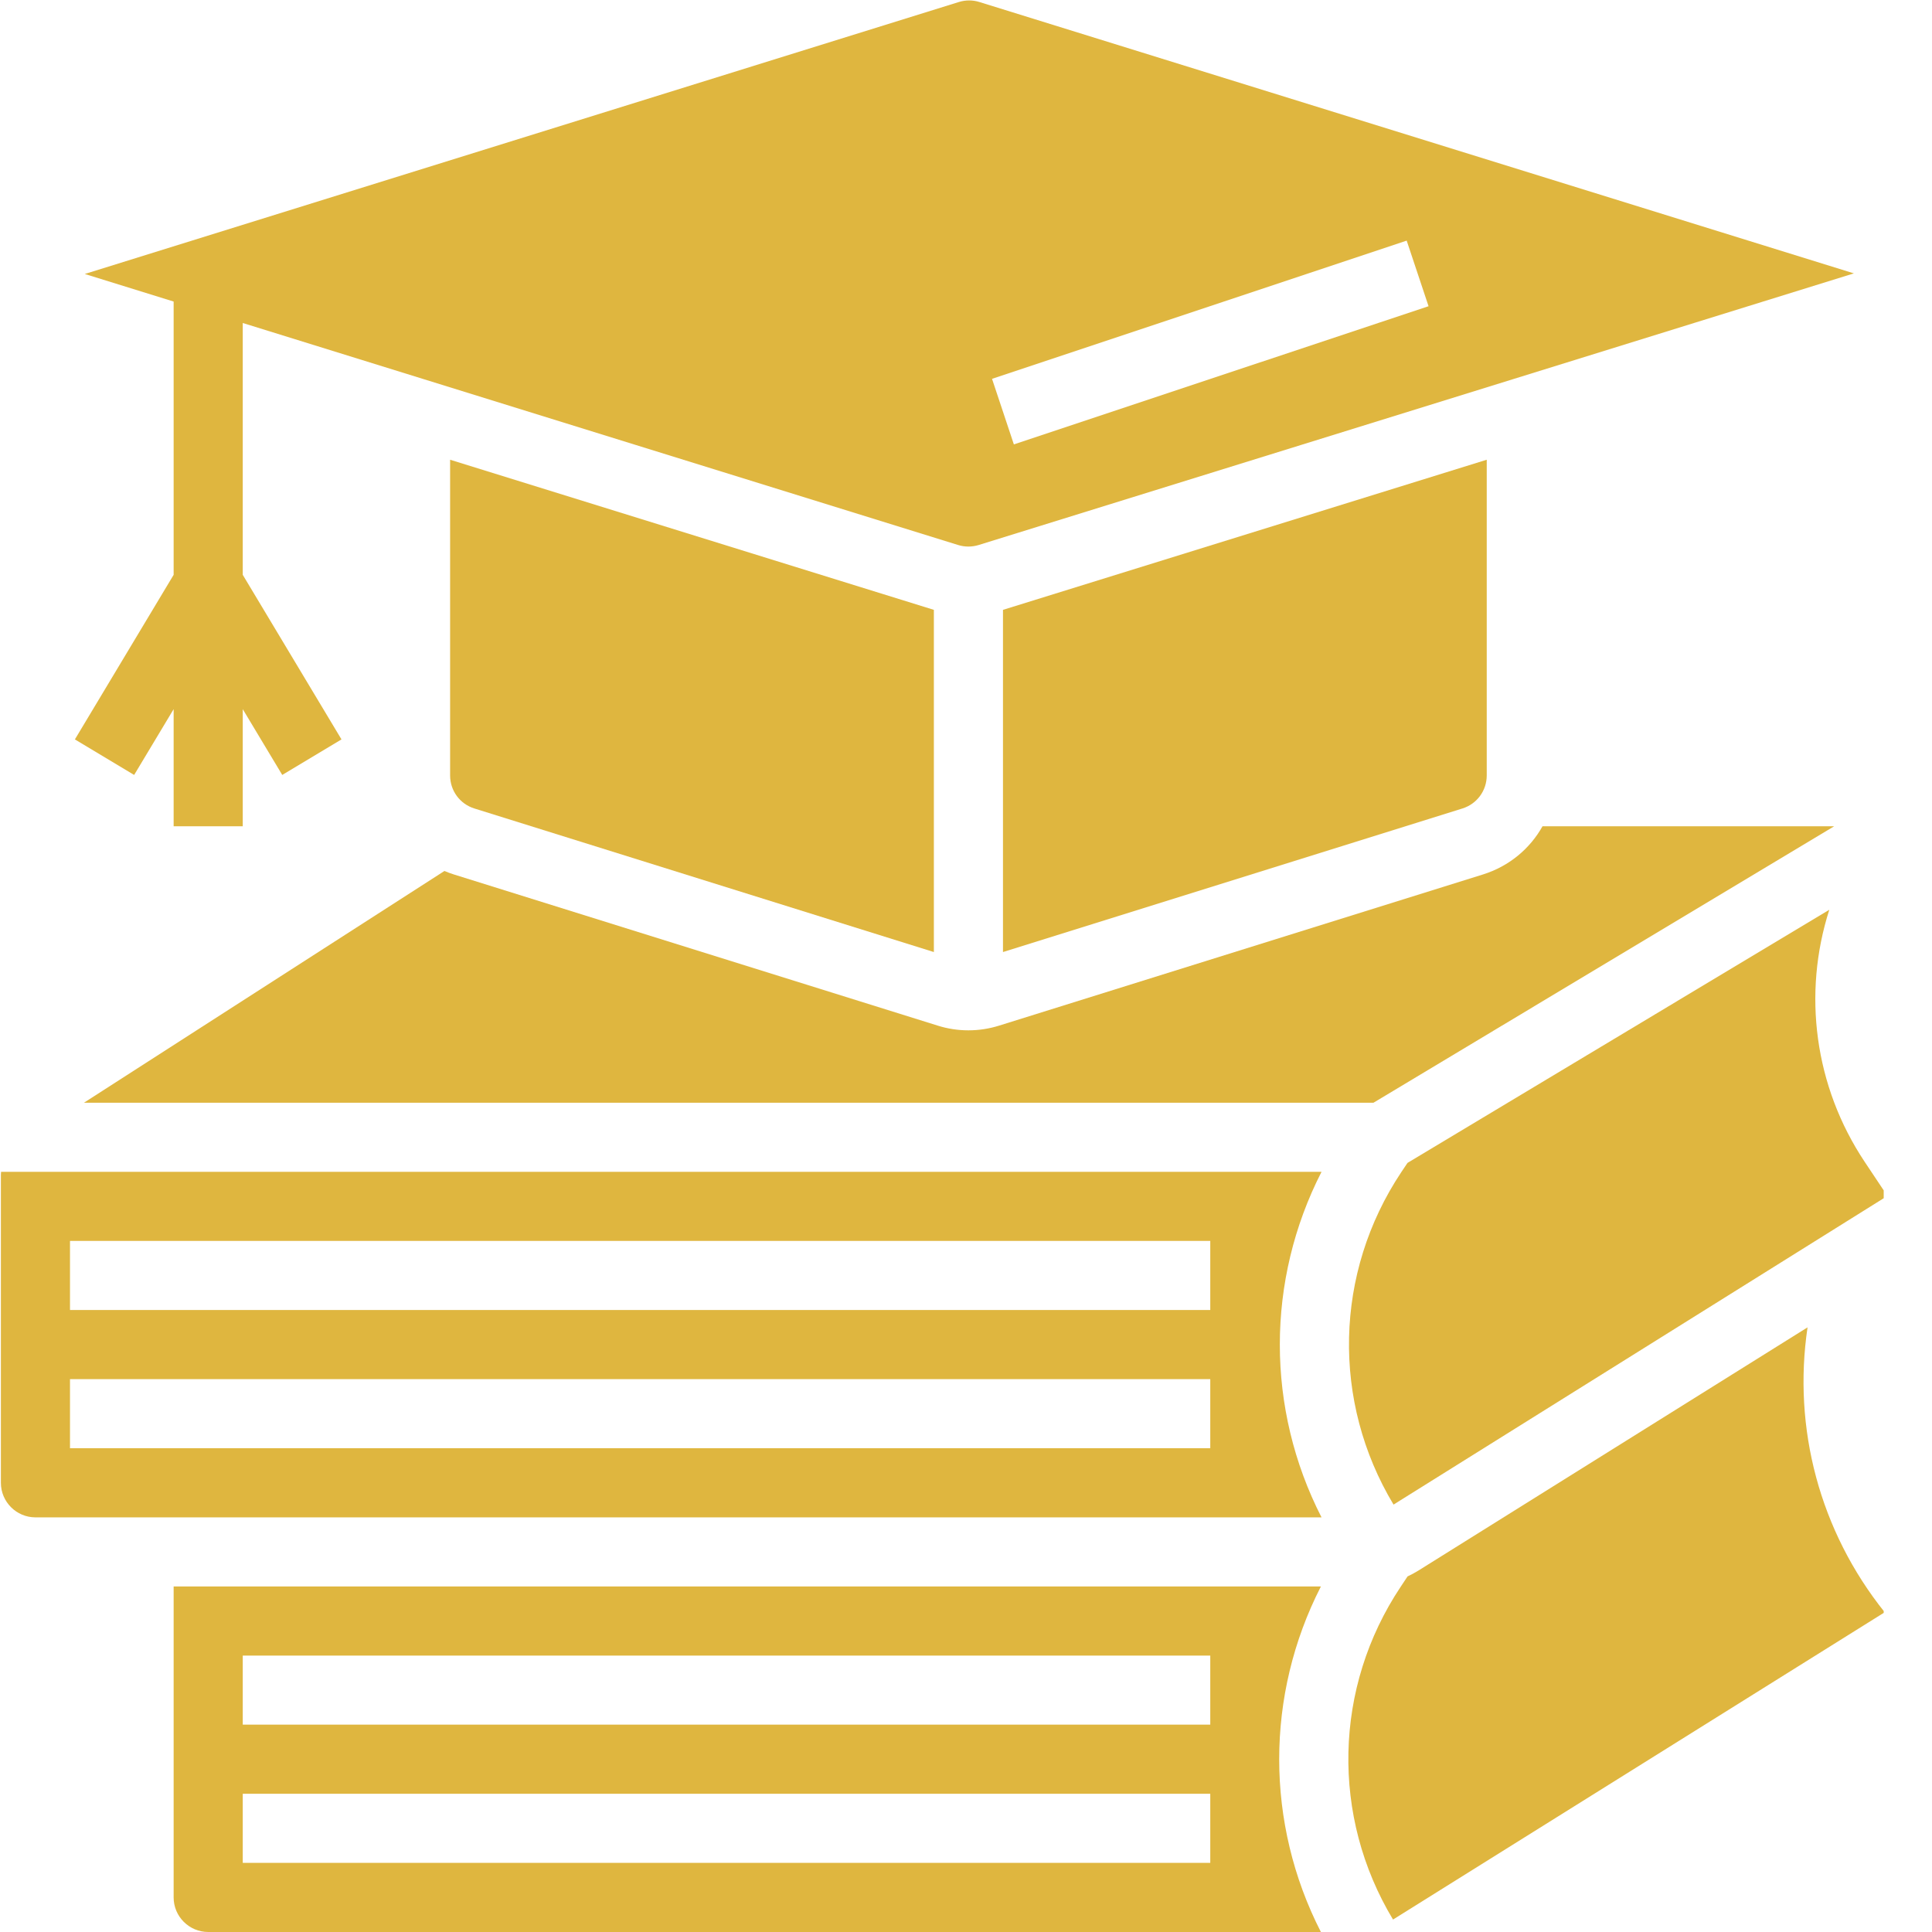
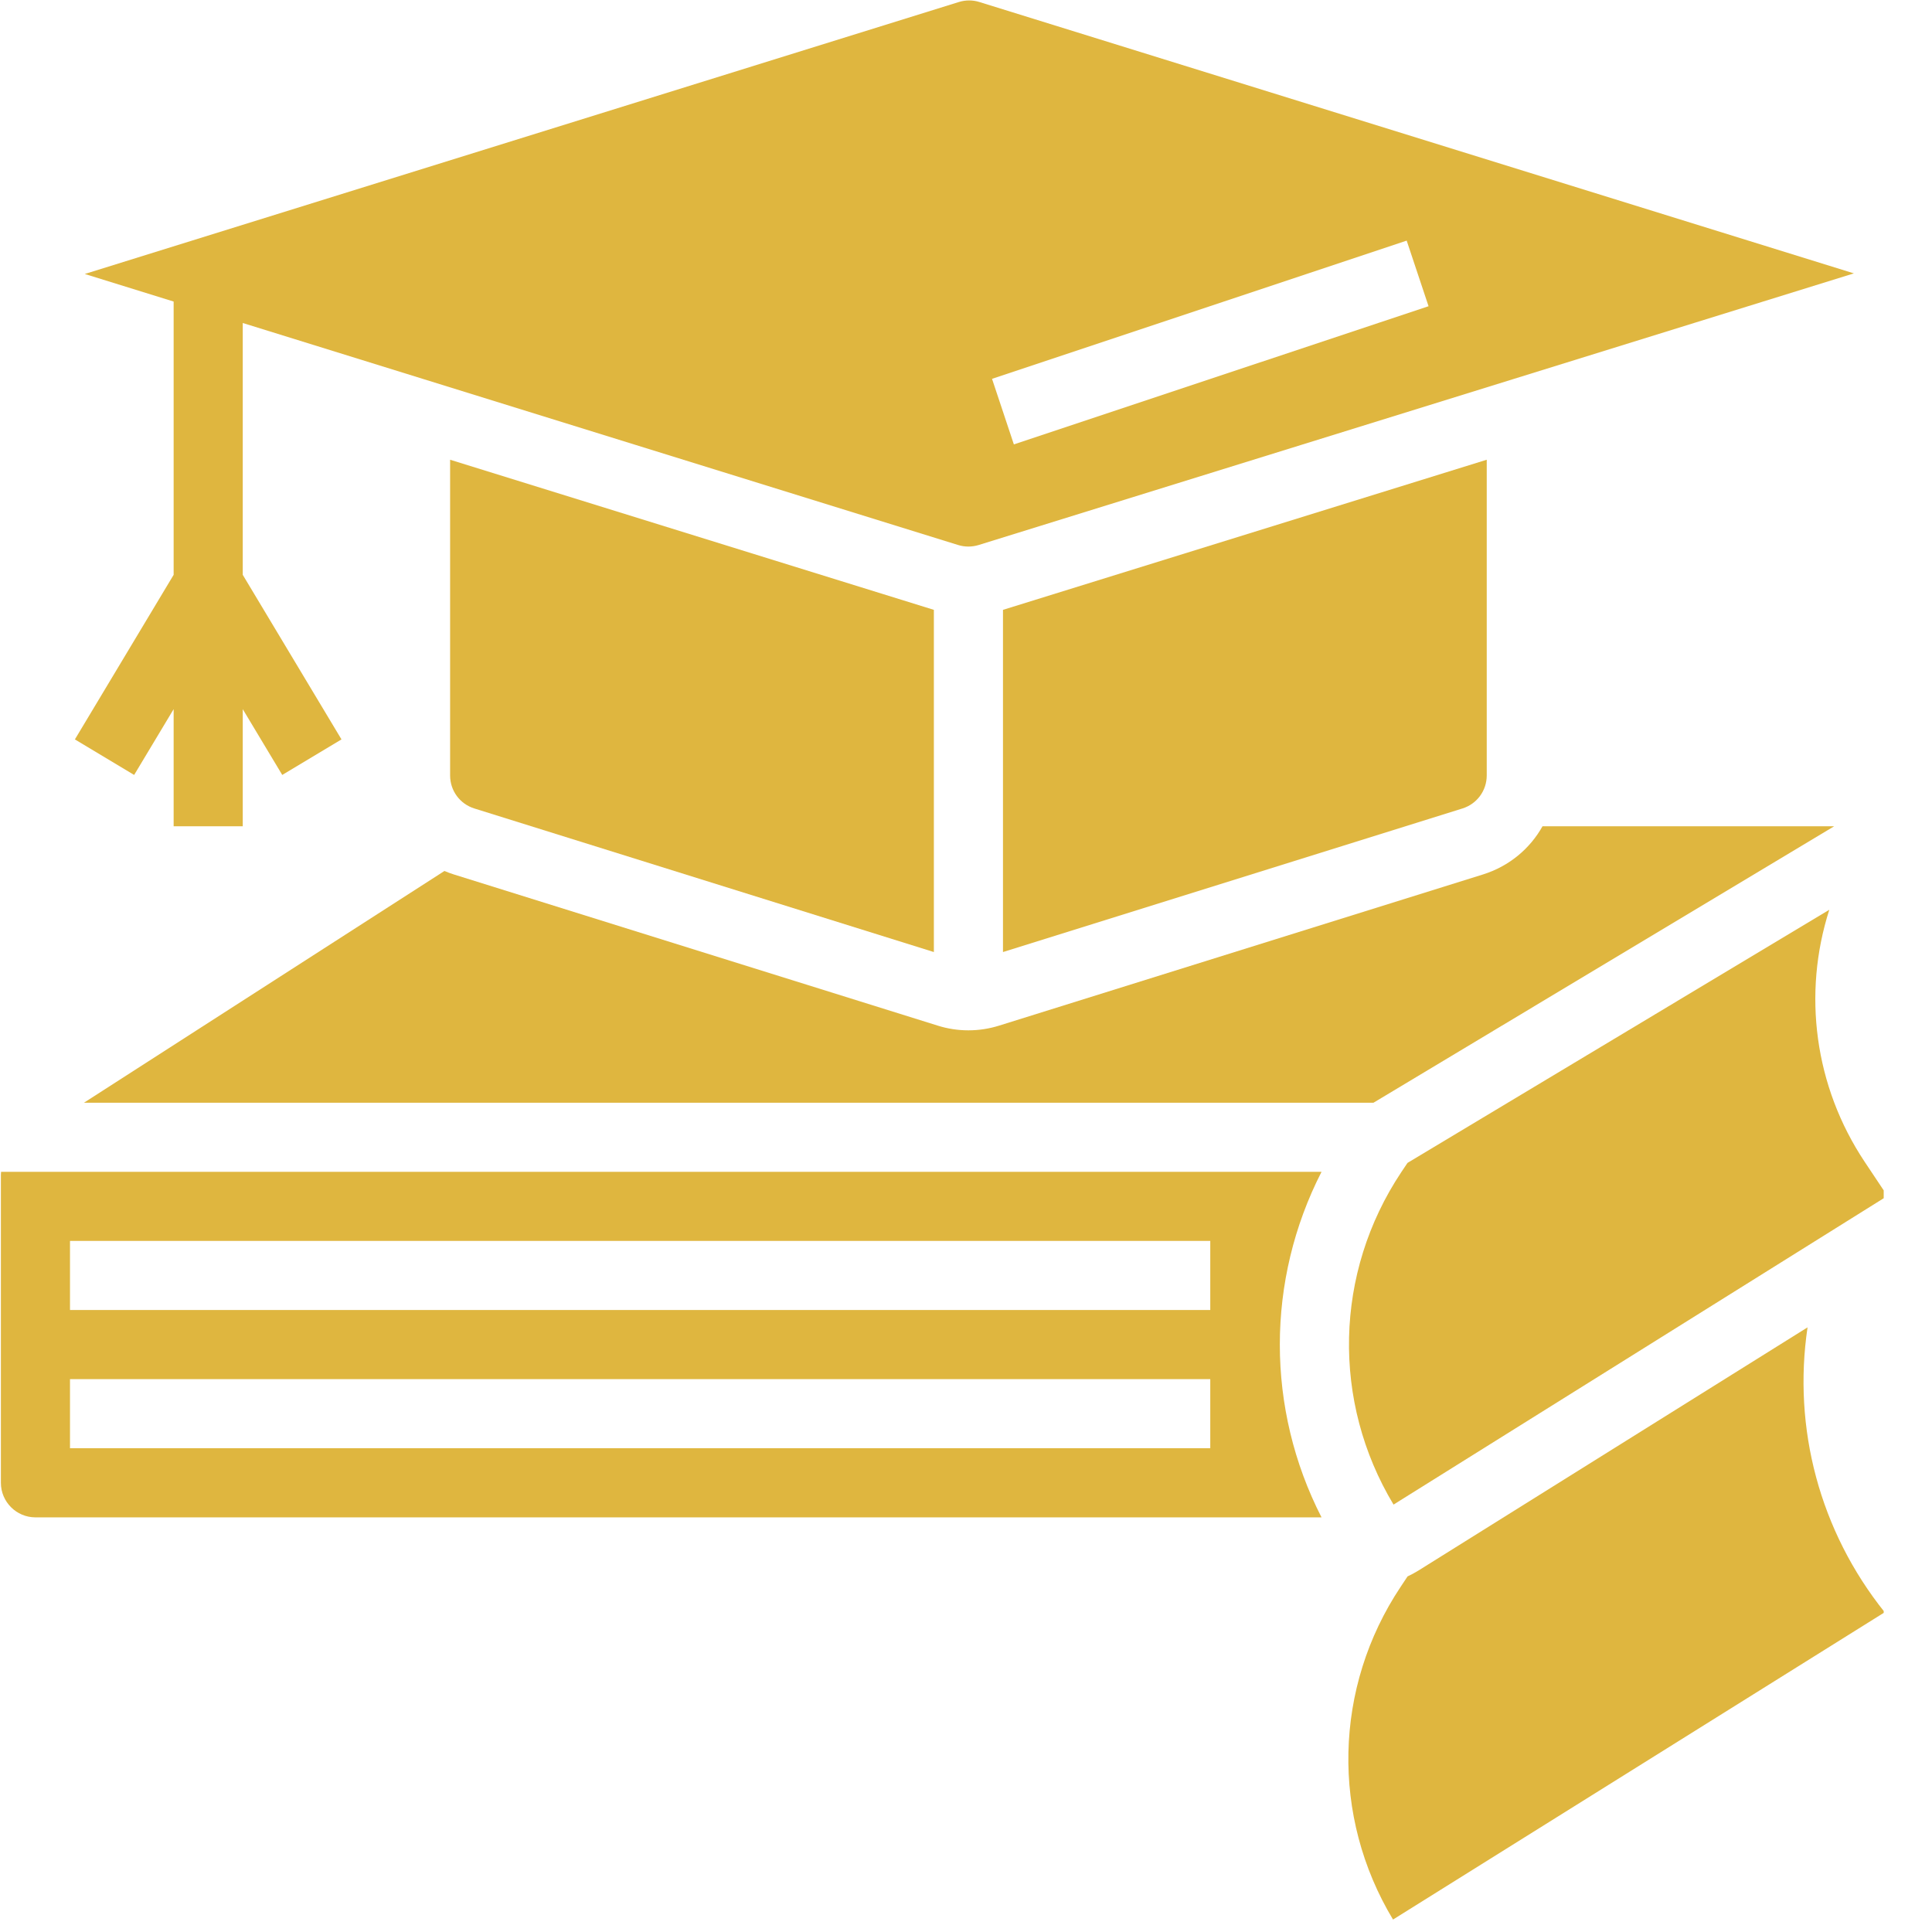
<svg xmlns="http://www.w3.org/2000/svg" width="160" zoomAndPan="magnify" viewBox="0 0 120 120" height="160" preserveAspectRatio="xMidYMid meet" version="1.0">
  <defs>
    <clipPath id="eec3c7de40">
-       <path d="M 83 56 L 117 56 L 117 94 L 83 94 Z M 83 56 " clip-rule="nonzero" />
+       <path d="M 83 56 L 117 56 L 117 94 L 83 94 M 83 56 " clip-rule="nonzero" />
    </clipPath>
    <clipPath id="063da49a33">
      <path d="M 83 82 L 117 82 L 117 120 L 83 120 Z M 83 82 " clip-rule="nonzero" />
    </clipPath>
  </defs>
  <path fill="#dfb63f" d="M 92.344 48.164 L 92.344 28.555 L 62.297 37.879 L 62.297 59.133 L 90.836 50.215 C 91.734 49.934 92.344 49.109 92.344 48.164 " fill-opacity="1" fill-rule="nonzero" />
  <path fill="#dfb63f" d="M 5.215 68.492 L 85.309 68.492 L 113.926 51.32 L 95.809 51.32 C 95.027 52.719 93.73 53.805 92.117 54.312 L 62.07 63.699 C 61.441 63.898 60.793 63.996 60.148 63.996 C 59.504 63.996 58.855 63.898 58.23 63.699 L 28.184 54.312 C 27.984 54.25 27.793 54.176 27.605 54.098 L 5.215 68.492 " fill-opacity="1" fill-rule="nonzero" />
  <path fill="#dfb63f" d="M 29.461 50.215 L 58.004 59.133 L 58.004 37.879 L 27.957 28.555 L 27.957 48.164 C 27.957 49.109 28.562 49.934 29.461 50.215 " fill-opacity="1" fill-rule="nonzero" />
  <g clip-path="url(#eec3c7de40)">
    <path fill="#dfb63f" d="M 113.621 56.508 L 87.422 72.23 L 87.039 72.801 C 82.871 79.055 82.711 87.062 86.555 93.453 L 117.23 74.281 L 115.824 72.172 C 112.688 67.465 111.953 61.711 113.621 56.508 " fill-opacity="1" fill-rule="nonzero" />
  </g>
  <g clip-path="url(#063da49a33)">
    <path fill="#dfb63f" d="M 112.27 82.445 L 88.086 97.559 C 87.871 97.691 87.652 97.809 87.426 97.914 L 87 98.555 C 82.828 104.812 82.672 112.832 86.523 119.227 L 117.062 100.141 C 113.02 95.094 111.34 88.699 112.27 82.445 " fill-opacity="1" fill-rule="nonzero" />
  </g>
-   <path fill="#dfb63f" d="M 75.172 107.121 L 15.078 107.121 L 15.078 102.832 L 75.172 102.832 Z M 75.172 115.707 L 15.078 115.707 L 15.078 111.414 L 75.172 111.414 Z M 10.785 98.539 L 10.785 117.855 C 10.785 119.035 11.75 120 12.934 120 L 82.043 120 C 78.59 113.254 78.59 105.285 82.043 98.539 L 10.785 98.539 " fill-opacity="1" fill-rule="nonzero" />
  <path fill="#dfb63f" d="M 75.172 81.367 L 4.348 81.367 L 4.348 77.074 L 75.172 77.074 Z M 75.172 89.953 L 4.348 89.953 L 4.348 85.66 L 75.172 85.66 Z M 0.066 72.785 C 0.062 72.848 0.055 72.914 0.055 72.98 L 0.055 92.098 C 0.055 93.281 1.02 94.246 2.199 94.246 L 82.082 94.246 C 78.629 87.5 78.629 79.531 82.082 72.785 L 0.066 72.785 " fill-opacity="1" fill-rule="nonzero" />
  <path fill="#dfb63f" d="M 87.371 14.945 L 88.73 19.02 L 62.973 27.602 L 61.617 23.531 Z M 4.652 45.926 L 8.332 48.133 L 10.785 44.047 L 10.785 51.32 L 15.078 51.32 L 15.078 44.047 L 17.531 48.133 L 21.211 45.926 L 15.078 35.703 L 15.078 20.062 L 59.512 33.852 C 59.93 33.98 60.367 33.98 60.785 33.852 L 115.148 16.98 L 60.832 0.125 C 60.41 -0.008 59.965 -0.004 59.543 0.129 L 5.281 17.012 C 5.273 17.012 5.266 17.016 5.262 17.016 L 10.785 18.73 L 10.785 35.703 L 4.652 45.926 " fill-opacity="1" fill-rule="nonzero" />
</svg>